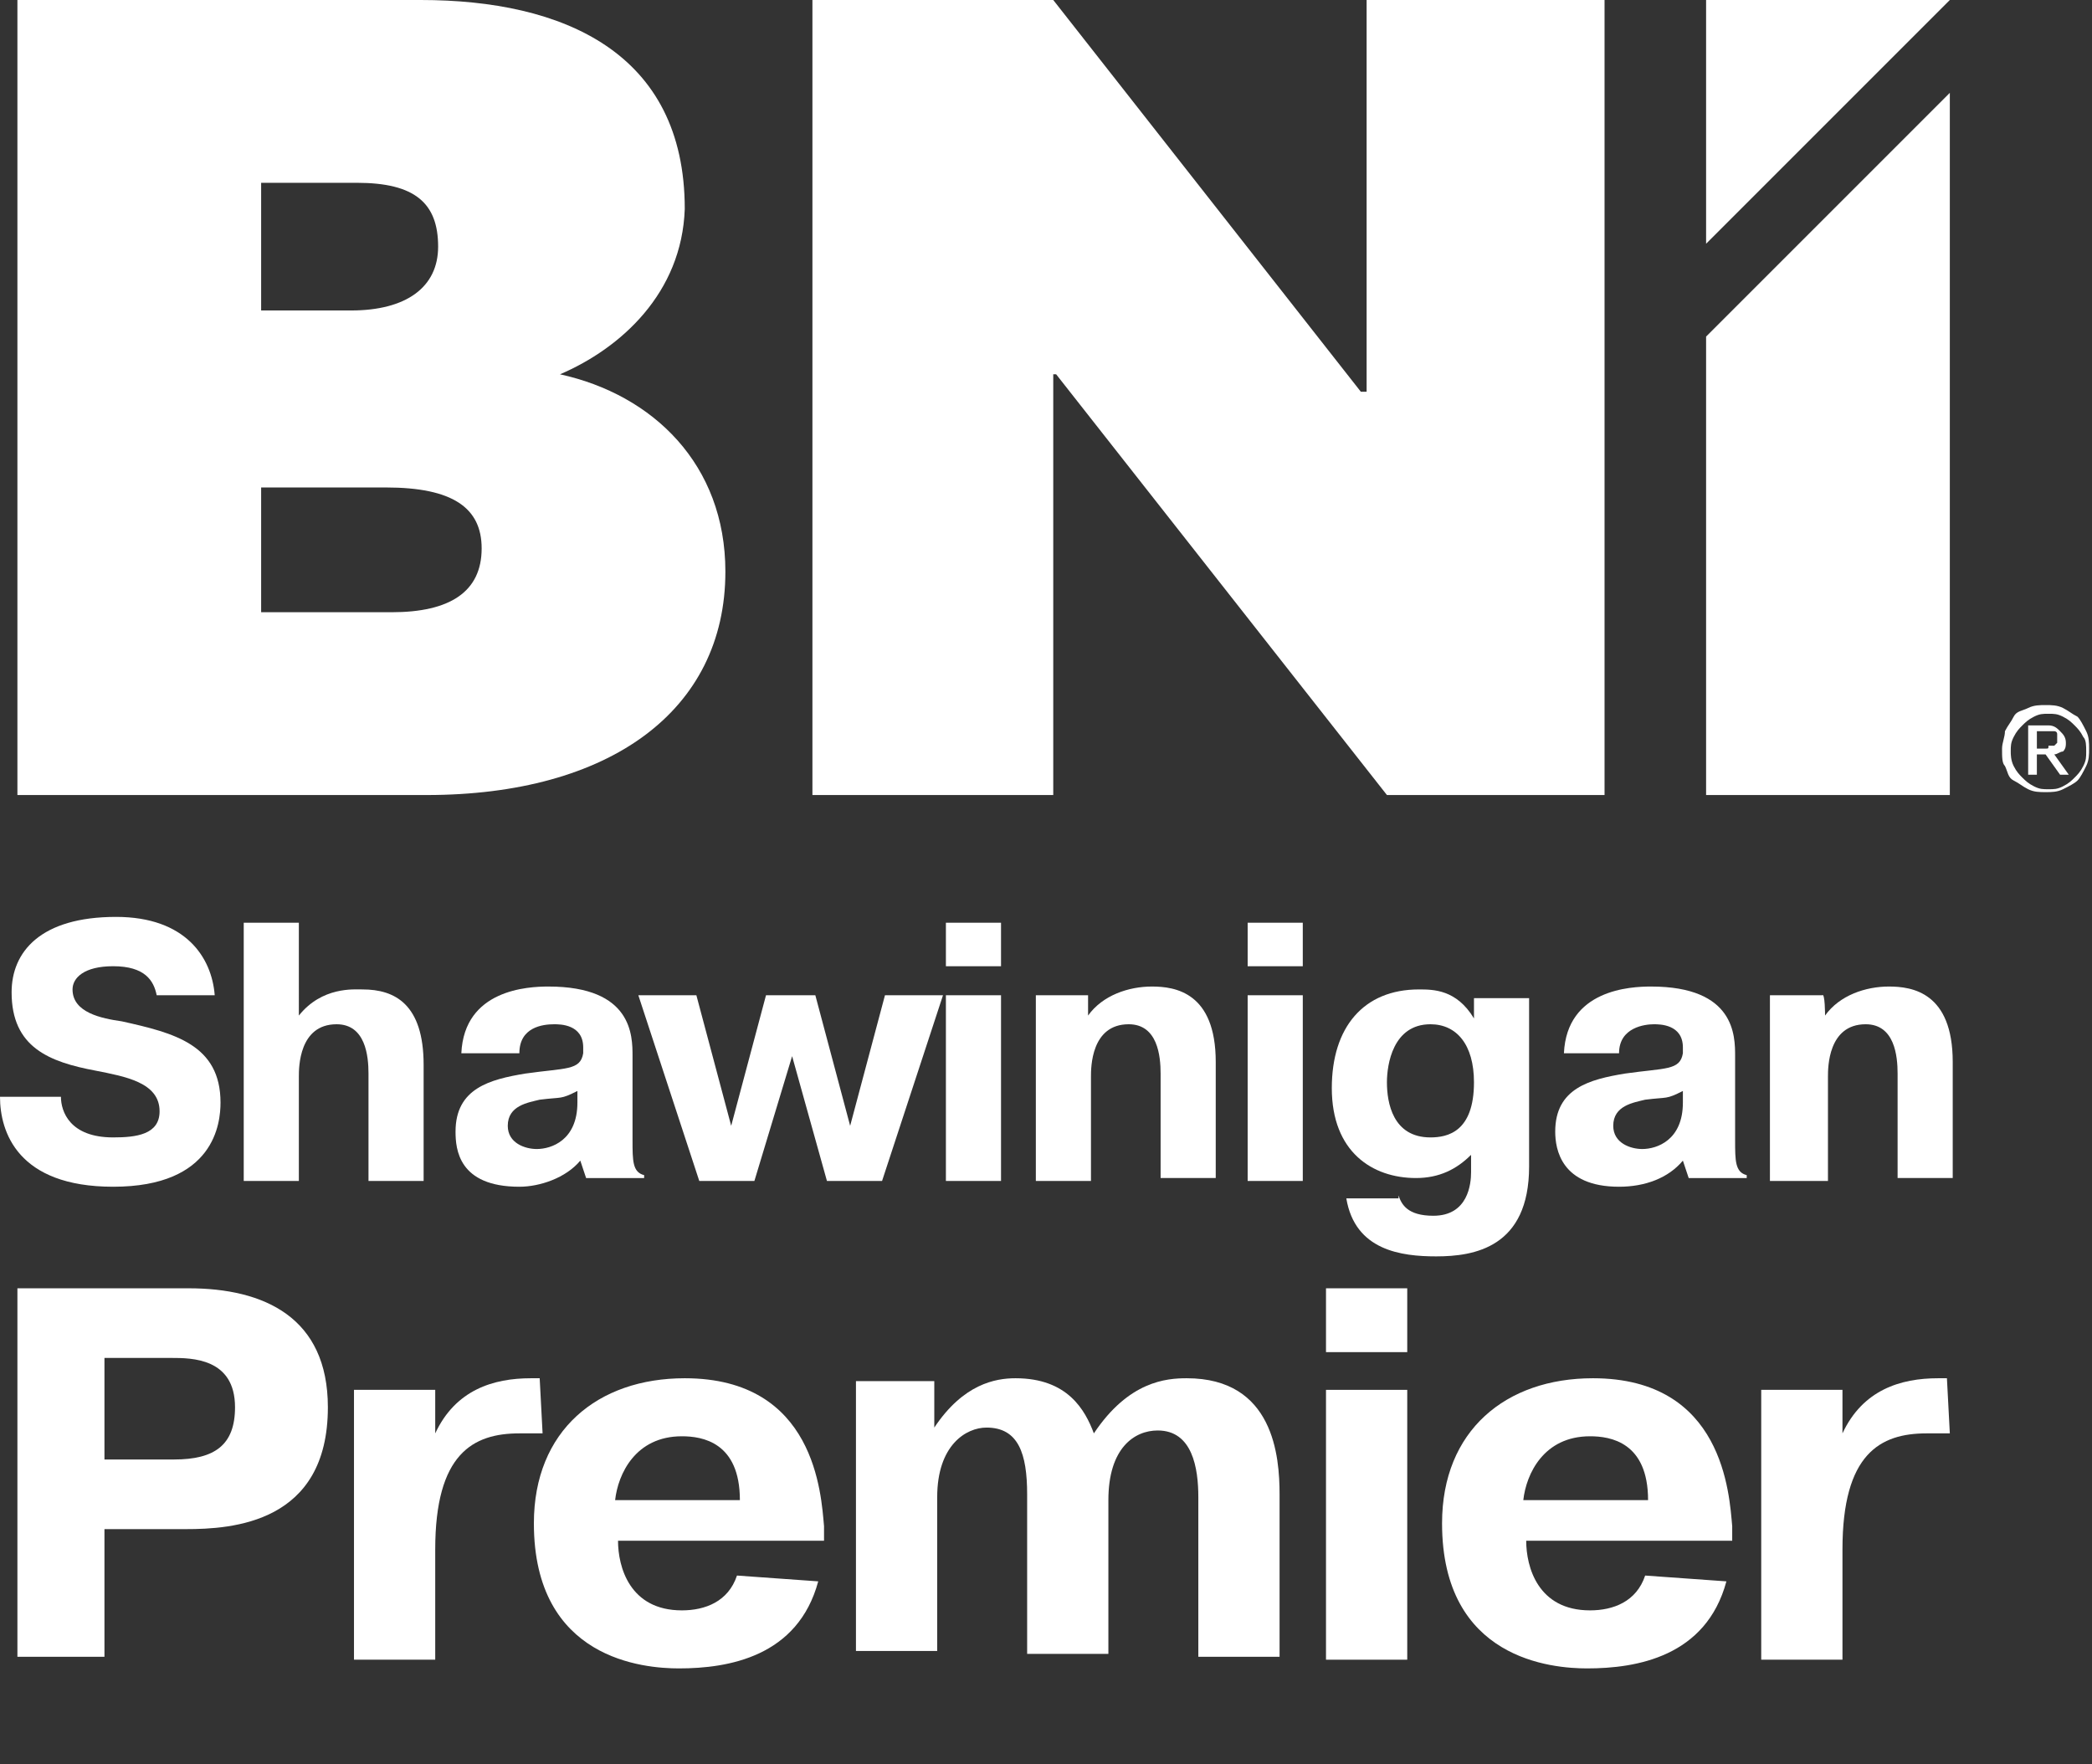
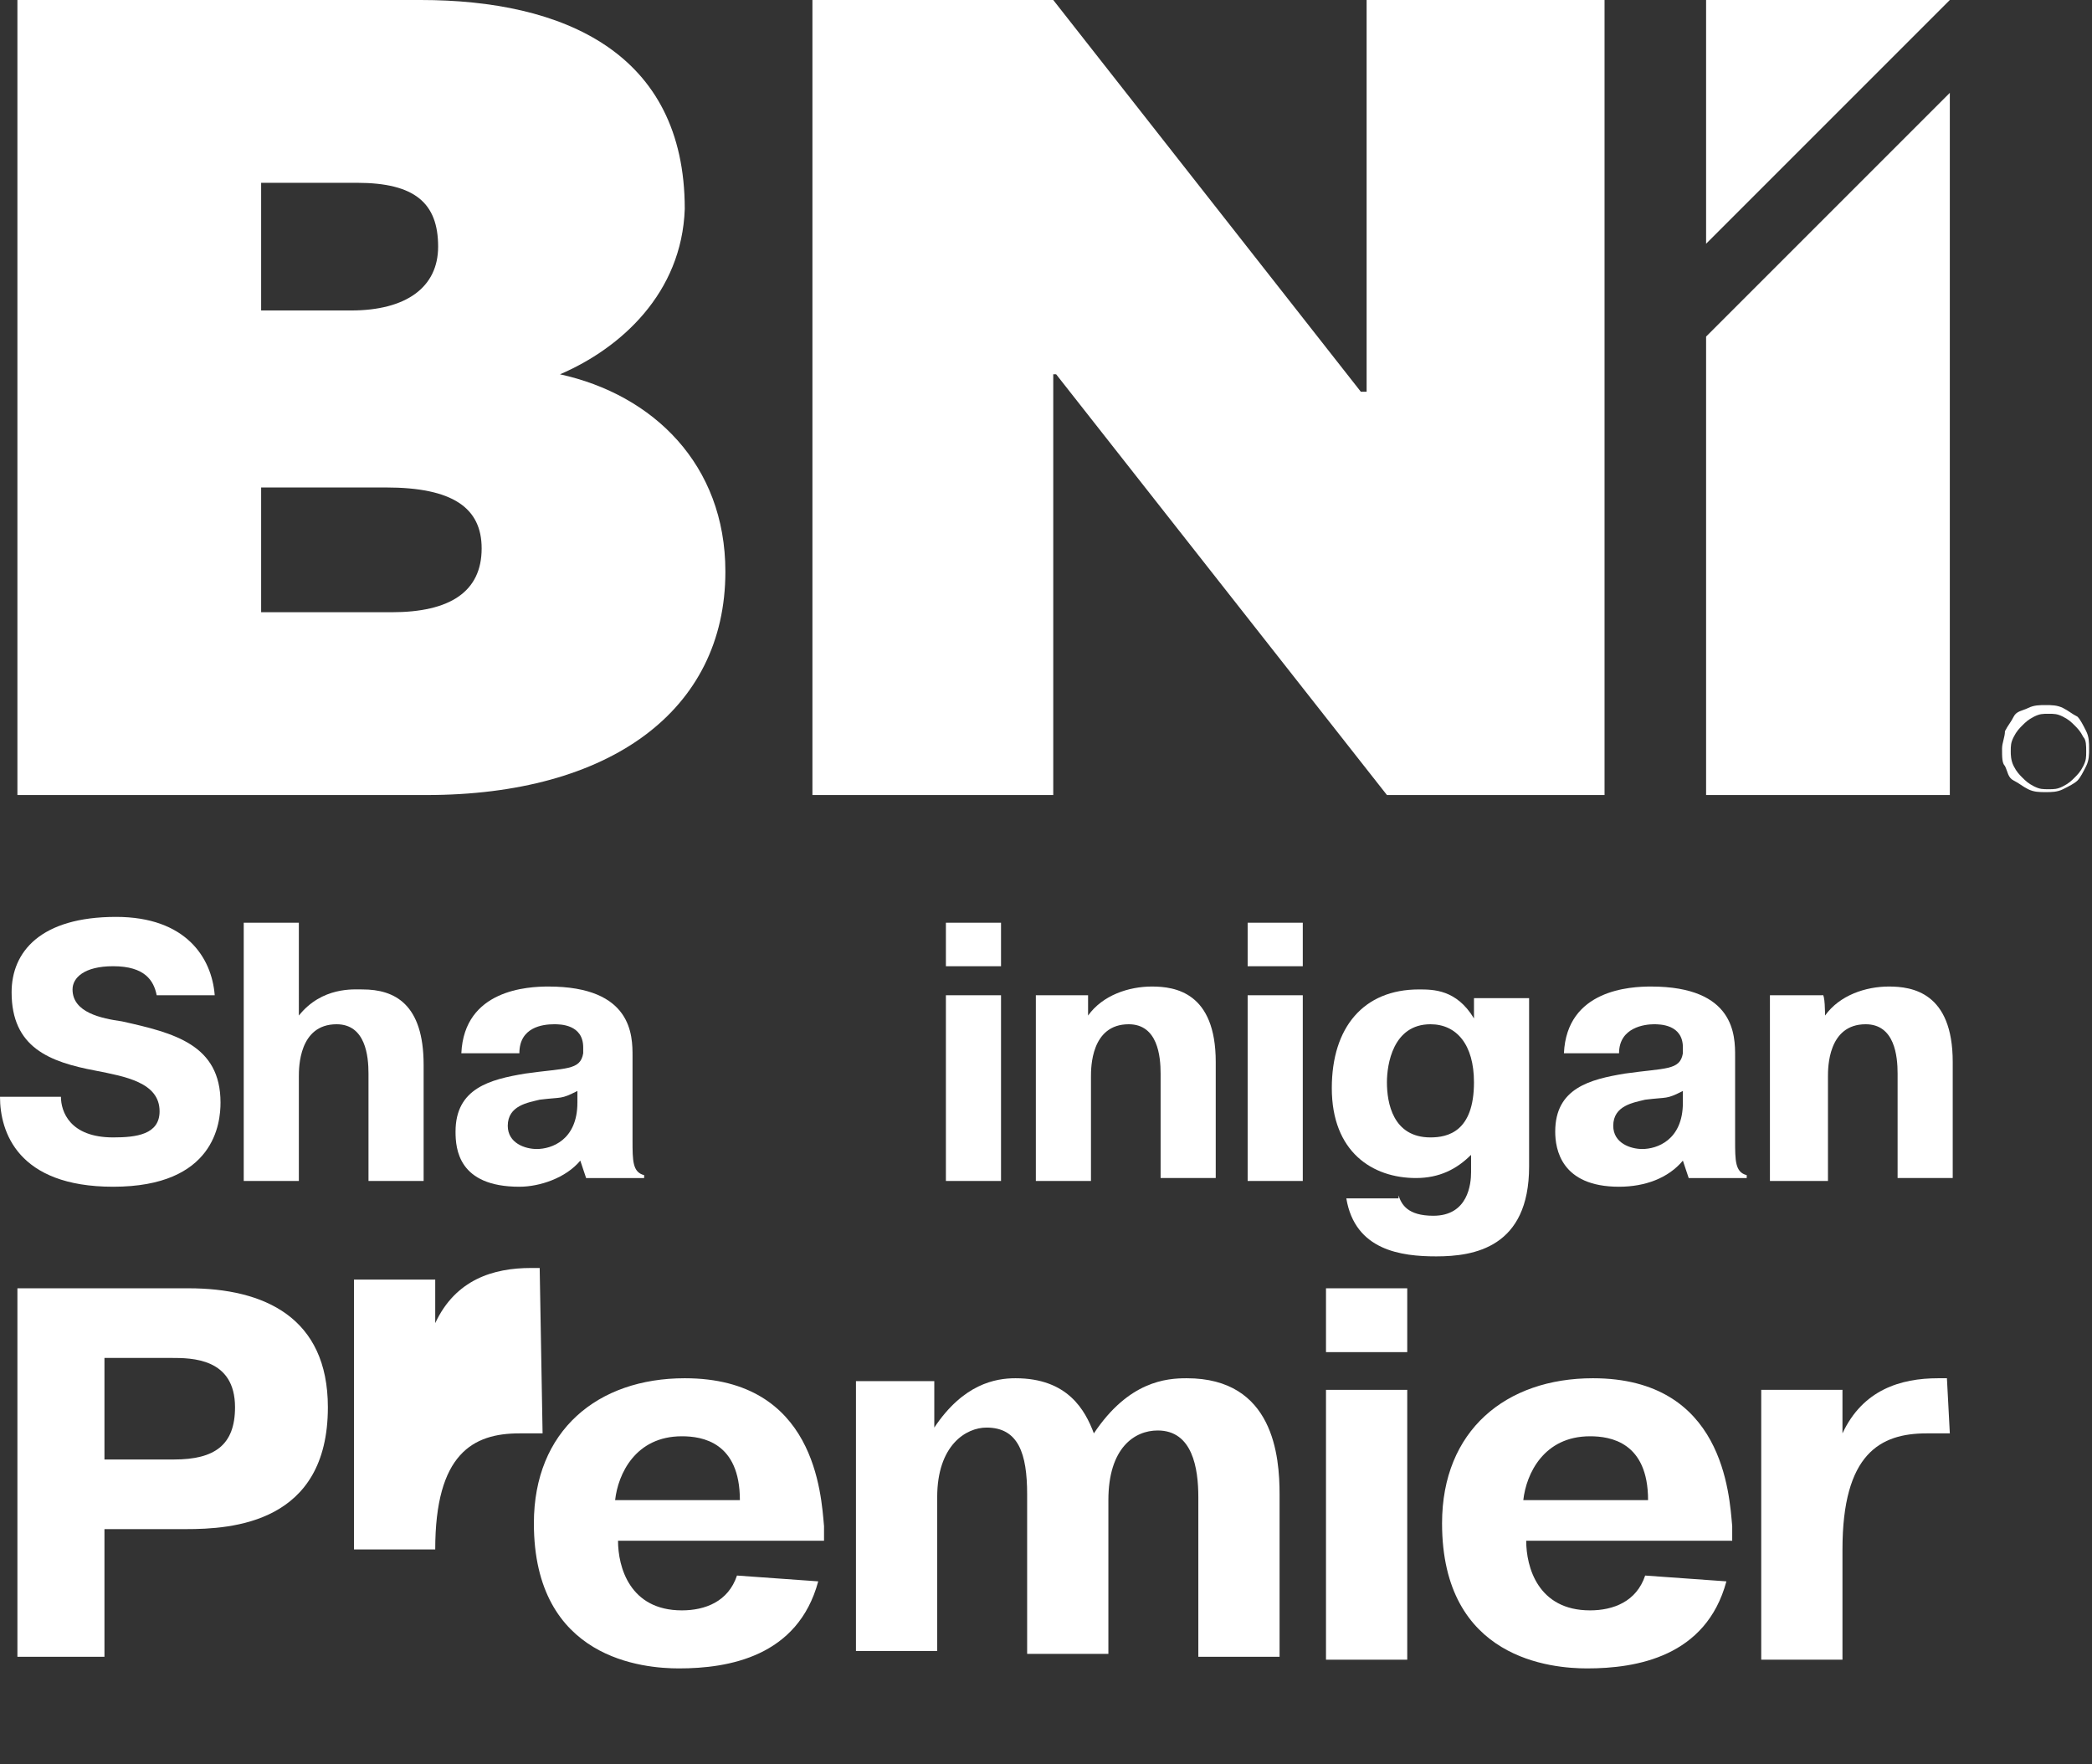
<svg xmlns="http://www.w3.org/2000/svg" version="1.1" id="Layer_1" x="0px" y="0px" viewBox="0 0 72.1 60.8" style="enable-background:new 0 0 72.1 60.8;" xml:space="preserve">
  <rect x="0" y="0" width="72.1" height="60.8" fill="#333333" stroke="none" />
  <style type="text/css"> .st0{fill:#FFFFFF;} </style>
  <g>
    <path class="st0" d="M2.1,37.8c0,0.5,0.3,1.4,1.8,1.4c0.8,0,1.6-0.1,1.6-0.9c0-1-1.2-1.2-2.2-1.4c-1.6-0.3-2.9-0.8-2.9-2.7 c0-1.4,1-2.6,3.6-2.6c2.4,0,3.3,1.4,3.4,2.7h-2c-0.1-0.5-0.4-1-1.5-1c-1,0-1.4,0.4-1.4,0.8c0,0.8,1,1,1.7,1.1C6,35.6,7.6,36,7.6,38 c0,0.7-0.2,2.9-3.7,2.9C0.6,40.9,0,39,0,37.8H2.1z" />
    <path class="st0" d="M10.3,35c0.8-1,1.9-0.9,2.2-0.9c1.1,0,2.1,0.5,2.1,2.6v4h-1.9V37c0-0.6-0.1-1.7-1.1-1.7 c-1.3,0-1.3,1.5-1.3,1.8v3.6H8.4v-8.9h1.9V35z" />
    <path class="st0" d="M15.9,36.3c0.1-2.2,2.3-2.3,3-2.3c2.9,0,2.9,1.7,2.9,2.4l0,2.9c0,0.7,0,1.1,0.4,1.2v0.1h-2L20,40h0 c-0.5,0.6-1.4,0.9-2.1,0.9c-2.1,0-2.2-1.3-2.2-1.9c0-1.5,1.2-1.8,2.4-2c1.4-0.2,1.9-0.1,2-0.7v-0.2c0-0.8-0.8-0.8-1-0.8 c-0.4,0-1.2,0.1-1.2,1L15.9,36.3L15.9,36.3z M19.9,37.6c-0.6,0.3-0.5,0.2-1.3,0.3c-0.4,0.1-1.1,0.2-1.1,0.9c0,0.6,0.6,0.8,1,0.8 c0.5,0,1.4-0.3,1.4-1.6L19.9,37.6L19.9,37.6z" />
-     <path class="st0" d="M26,40.7h-1.9l-2.1-6.4h2l1.2,4.5l1.2-4.5h1.7l1.2,4.5l1.2-4.5h2l-2.1,6.4h-1.9l-1.2-4.3L26,40.7z" />
    <path class="st0" d="M32.6,31.8h1.9v1.5h-1.9V31.8z M34.5,34.3v6.4h-1.9v-6.4C32.6,34.3,34.5,34.3,34.5,34.3z" />
    <path class="st0" d="M37.5,35c0.5-0.7,1.4-1,2.2-1s2.2,0.2,2.2,2.6v4H40V37c0-0.6-0.1-1.7-1.1-1.7c-1.3,0-1.3,1.5-1.3,1.8v3.6h-1.9 v-6.4h1.8C37.5,34.2,37.5,35,37.5,35z" />
    <path class="st0" d="M43,31.8h1.9v1.5H43V31.8z M44.9,34.3v6.4H43v-6.4C43,34.3,44.9,34.3,44.9,34.3z" />
    <path class="st0" d="M48.2,41.2c0.1,0.3,0.3,0.7,1.2,0.7c1.2,0,1.3-1.1,1.3-1.5v-0.6h0c-0.5,0.5-1.1,0.8-1.9,0.8 c-1.5,0-2.9-0.9-2.9-3.1c0-2.1,1.1-3.4,3-3.4c0.5,0,1.3,0,1.9,1h0v-0.7h1.9v5.8c0,2.8-1.9,3.1-3.2,3.1c-1.2,0-2.8-0.2-3.1-2H48.2z M50.8,37.3c0-1.3-0.6-2-1.5-2c-1.3,0-1.5,1.4-1.5,2c0,0.7,0.2,1.9,1.5,1.9C49.9,39.2,50.8,39,50.8,37.3z" />
    <path class="st0" d="M53.9,36.3c0.1-2.2,2.3-2.3,3-2.3c2.9,0,2.9,1.7,2.9,2.4l0,2.9c0,0.7,0,1.1,0.4,1.2v0.1h-2L58,40h0 c-0.5,0.6-1.3,0.9-2.2,0.9c-2,0-2.2-1.3-2.2-1.9c0-1.5,1.2-1.8,2.4-2c1.4-0.2,1.9-0.1,2-0.7v-0.2c0-0.8-0.8-0.8-1-0.8 c-0.3,0-1.2,0.1-1.2,1L53.9,36.3L53.9,36.3z M58,37.6c-0.6,0.3-0.5,0.2-1.3,0.3c-0.4,0.1-1.1,0.2-1.1,0.9c0,0.6,0.6,0.8,1,0.8 c0.5,0,1.4-0.3,1.4-1.6L58,37.6L58,37.6z" />
    <path class="st0" d="M62.9,35c0.5-0.7,1.4-1,2.2-1s2.2,0.2,2.2,2.6v4h-1.9V37c0-0.6-0.1-1.7-1.1-1.7c-1.3,0-1.3,1.5-1.3,1.8v3.6H61 v-6.4h1.8C62.9,34.2,62.9,35,62.9,35z" />
    <g>
      <path class="st0" d="M6.5,44.4c2.6,0,4.8,1,4.8,4.1c0,4-3.3,4.2-4.9,4.2H3.6v4.4h-3V44.4H6.5z M3.6,50.3h2.4 c1.4,0,2.1-0.5,2.1-1.8c0-1.7-1.5-1.7-2.2-1.7H3.6V50.3z" />
-       <path class="st0" d="M18.7,49.4c-0.1,0-0.2,0-0.4,0h-0.4c-1.6,0-2.9,0.7-2.9,4v3.8h-2.8v-9.3h2.8v1.5c0.7-1.5,2-1.9,3.3-1.9h0.3 L18.7,49.4L18.7,49.4z" />
+       <path class="st0" d="M18.7,49.4c-0.1,0-0.2,0-0.4,0h-0.4c-1.6,0-2.9,0.7-2.9,4h-2.8v-9.3h2.8v1.5c0.7-1.5,2-1.9,3.3-1.9h0.3 L18.7,49.4L18.7,49.4z" />
      <path class="st0" d="M28.2,54.5c-0.7,2.6-3.1,3-4.8,3c-1.2,0-5-0.3-5-5c0-3.2,2.2-5,5.2-5c4.5,0,4.7,4,4.8,5.1l0,0.5h-7.1 c0,0.9,0.4,2.4,2.2,2.4c0.8,0,1.6-0.3,1.9-1.2L28.2,54.5L28.2,54.5z M25.5,51.7c0-2-1.3-2.2-2-2.2c-1.6,0-2.2,1.3-2.3,2.2H25.5z" />
      <path class="st0" d="M32.2,47.9v1.3c1-1.5,2.1-1.7,2.8-1.7c1.8,0,2.4,1.1,2.7,1.9c1.2-1.8,2.5-1.9,3.2-1.9c3,0,3.2,2.7,3.2,4v5.6 h-2.8v-5.5c0-1-0.2-2.3-1.4-2.3c-0.8,0-1.7,0.6-1.7,2.4v5.3h-2.8v-5.5c0-1.4-0.3-2.3-1.4-2.3c-0.7,0-1.7,0.6-1.7,2.4v5.3h-2.8 v-9.3H32.2z" />
      <path class="st0" d="M45.7,44.4h2.8v2.2h-2.8V44.4z M48.5,47.9v9.3h-2.8v-9.3H48.5z" />
      <path class="st0" d="M59.5,54.5c-0.7,2.6-3.1,3-4.8,3c-1.2,0-5-0.3-5-5c0-3.2,2.2-5,5.2-5c4.5,0,4.7,4,4.8,5.1l0,0.5h-7.1 c0,0.9,0.4,2.4,2.2,2.4c0.8,0,1.6-0.3,1.9-1.2L59.5,54.5L59.5,54.5z M56.8,51.7c0-2-1.3-2.2-2-2.2c-1.6,0-2.2,1.3-2.3,2.2H56.8z" />
      <path class="st0" d="M67.2,49.4c-0.1,0-0.2,0-0.4,0h-0.4c-1.6,0-2.9,0.7-2.9,4v3.8h-2.8v-9.3h2.8v1.5c0.7-1.5,2-1.9,3.3-1.9h0.3 L67.2,49.4L67.2,49.4z" />
    </g>
    <path class="st0" d="M19.3,12.9c3.2,0.7,5.7,3.1,5.7,6.8c0,4.8-4,7.7-10.3,7.7H0.6V0h13.9c4.9,0,9.1,1.8,9.1,7.2 C23.5,10.1,21.4,12,19.3,12.9L19.3,12.9z M12.1,10.7c1.9,0,3-0.8,3-2.2c0-1.5-0.8-2.2-2.8-2.2H9v4.4L12.1,10.7L12.1,10.7z M13.5,21.1c2,0,3.1-0.7,3.1-2.2c0-1.4-1-2.1-3.3-2.1H9v4.3C9,21.1,13.5,21.1,13.5,21.1z" />
    <polygon class="st0" points="47.1,13.5 47.1,0 55.3,0 55.3,27.4 47.8,27.4 36.4,12.9 36.3,12.9 36.3,27.4 28,27.4 28,0 36.3,0 46.9,13.5 " />
    <polygon class="st0" points="58.8,0 67.2,0 58.8,8.4 " />
    <polygon class="st0" points="58.8,11.6 67.2,3.2 67.2,27.4 58.8,27.4 " />
    <path class="st0" d="M69.4,26.4c0.1,0.2,0.2,0.3,0.3,0.4c0.1,0.1,0.2,0.2,0.4,0.3c0.2,0.1,0.3,0.1,0.5,0.1s0.3,0,0.5-0.1 s0.3-0.2,0.4-0.3c0.1-0.1,0.2-0.2,0.3-0.4c0.1-0.2,0.1-0.3,0.1-0.5c0-0.2,0-0.4-0.1-0.5c-0.1-0.2-0.2-0.3-0.3-0.4 c-0.1-0.1-0.2-0.2-0.4-0.3c-0.2-0.1-0.3-0.1-0.5-0.1c-0.2,0-0.3,0-0.5,0.1s-0.3,0.2-0.4,0.3c-0.1,0.1-0.2,0.2-0.3,0.4 c-0.1,0.2-0.1,0.3-0.1,0.5C69.3,26,69.3,26.2,69.4,26.4 M69.1,25.2c0.1-0.2,0.2-0.3,0.3-0.5s0.3-0.2,0.5-0.3s0.4-0.1,0.6-0.1 s0.4,0,0.6,0.1c0.2,0.1,0.3,0.2,0.5,0.3c0.1,0.1,0.2,0.3,0.3,0.5s0.1,0.4,0.1,0.6c0,0.2,0,0.4-0.1,0.6s-0.2,0.4-0.3,0.5 c-0.1,0.1-0.3,0.2-0.5,0.3s-0.4,0.1-0.6,0.1s-0.4,0-0.6-0.1c-0.2-0.1-0.3-0.2-0.5-0.3s-0.2-0.3-0.3-0.5C69,26.3,69,26.1,69,25.8 C69,25.6,69.1,25.4,69.1,25.2" />
-     <path class="st0" d="M70.5,25.8h-0.3v-0.6h0.4c0.1,0,0.1,0,0.1,0s0.1,0,0.1,0s0.1,0,0.1,0.1c0,0,0,0.1,0,0.1c0,0.1,0,0.1,0,0.2 c0,0-0.1,0.1-0.1,0.1s-0.1,0-0.2,0C70.6,25.8,70.6,25.8,70.5,25.8 M70.8,26c0.1,0,0.2-0.1,0.3-0.1c0.1-0.1,0.1-0.2,0.1-0.3 c0-0.2-0.1-0.3-0.2-0.4S70.8,25,70.6,25h-0.7v1.7h0.3V26h0.3l0.5,0.7h0.3L70.8,26z" />
  </g>
</svg>